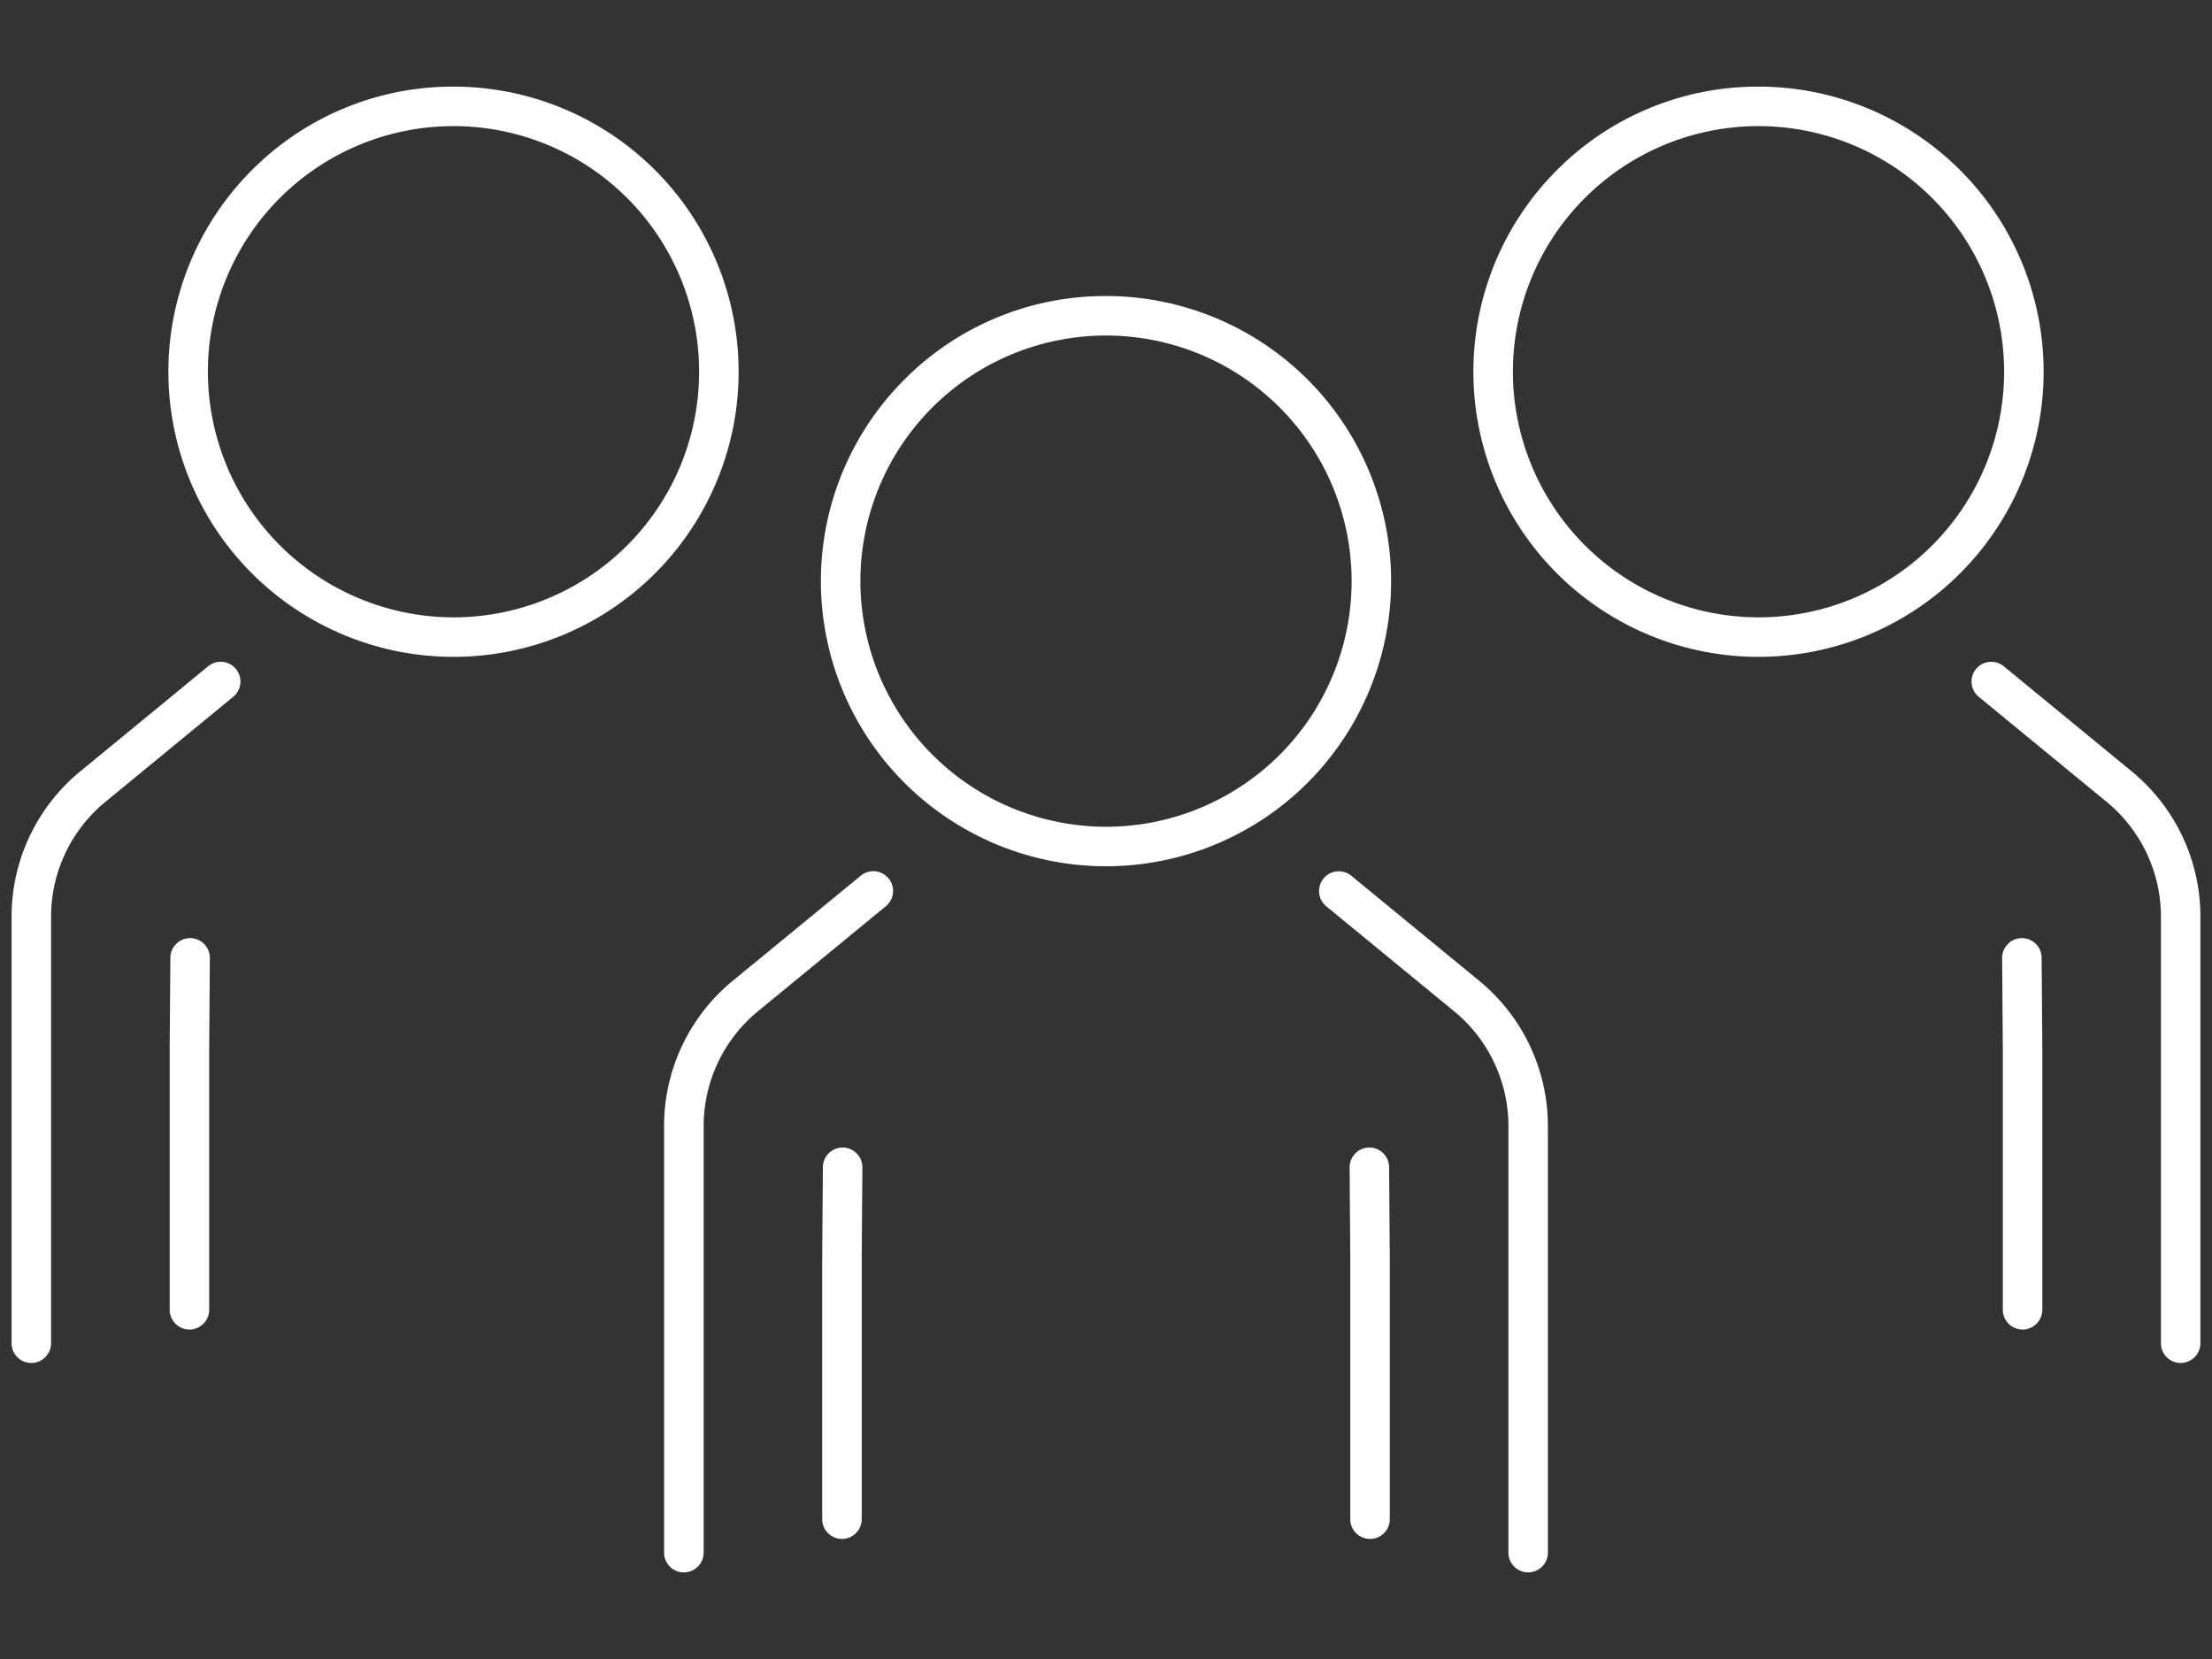
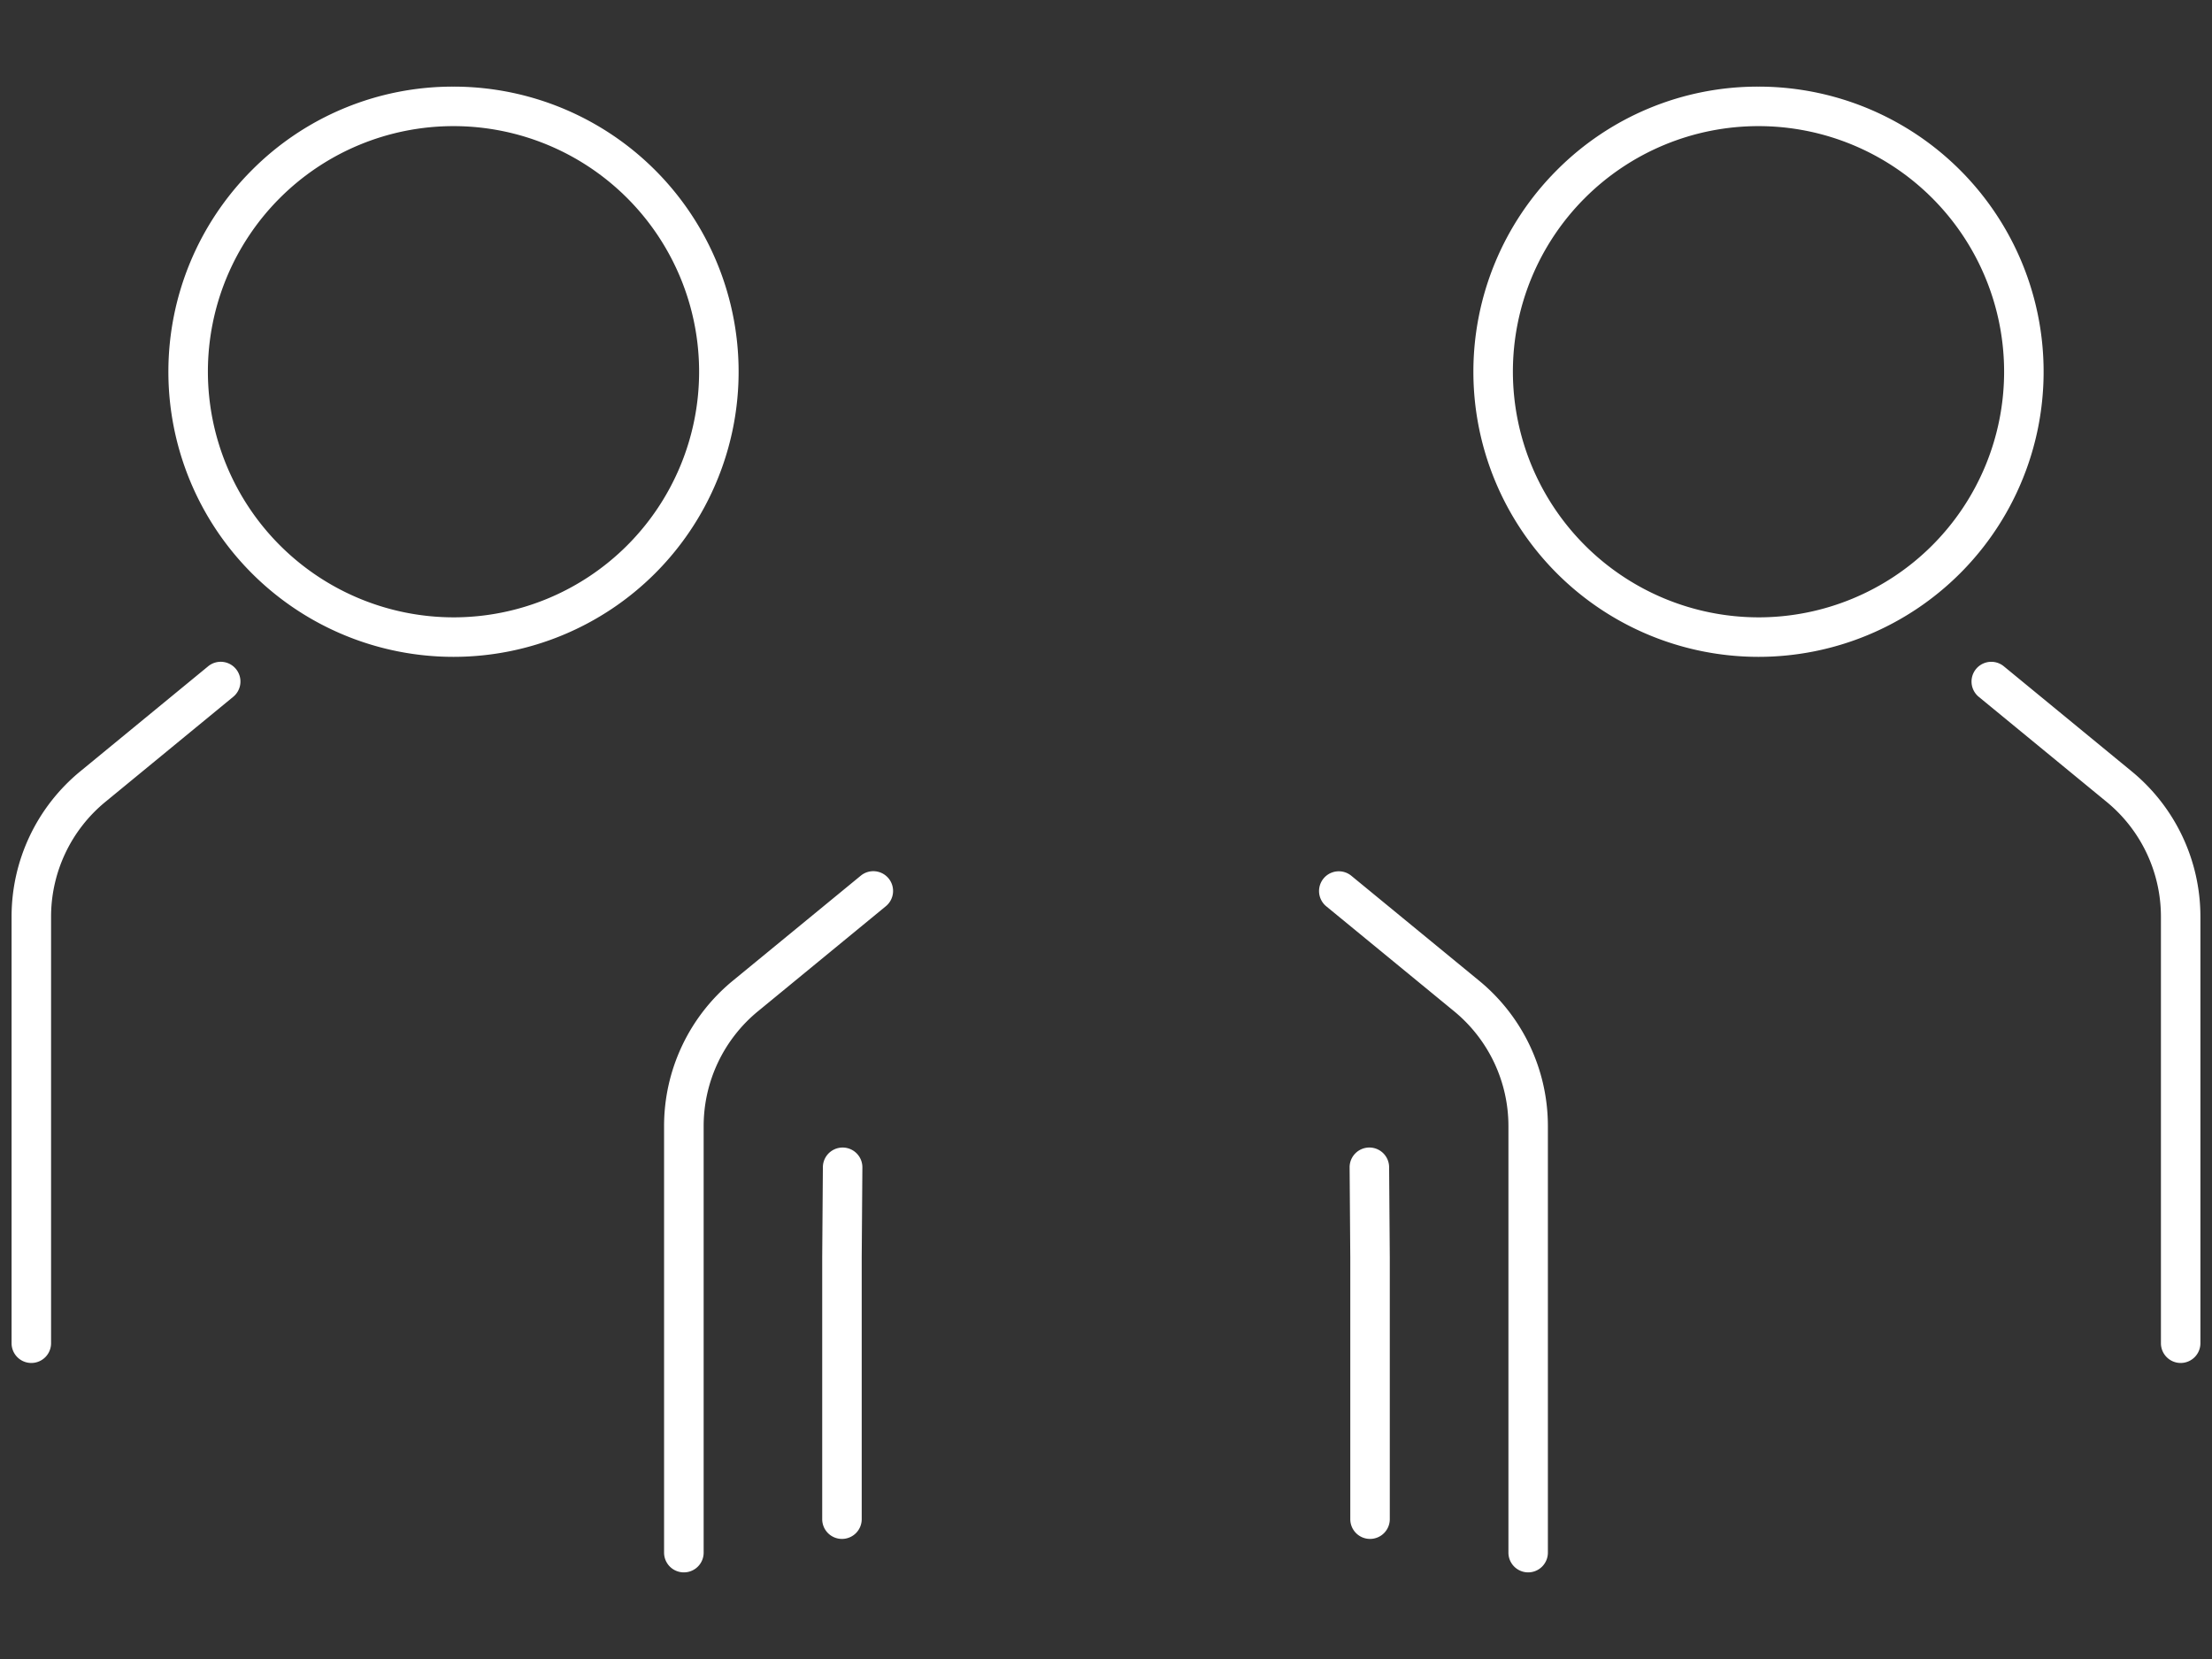
<svg xmlns="http://www.w3.org/2000/svg" width="112" height="84" viewBox="-0.086 -3.886 112 84">
  <rect x="-0.086" y="-3.886" width="112" height="84" fill="#333333" stroke="none" />
  <defs>
    <clipPath id="a">
      <rect width="111.828" height="76.228" transform="translate(0 0)" fill="none" stroke="#fff" stroke-width="2" />
    </clipPath>
  </defs>
  <g transform="translate(-511 -3060)">
    <g transform="translate(511 3060)">
      <g clip-path="url(#a)">
        <path d="M77.29,75.728a1,1,0,0,1-1-1V53.144a7.523,7.523,0,0,0-2.758-5.833L67.063,42a1,1,0,0,1,1.27-1.545L74.8,45.765a9.516,9.516,0,0,1,3.488,7.379V74.728A1,1,0,0,1,77.29,75.728Z" fill="#fff" />
        <path d="M34.538,75.728a1,1,0,0,1-1-1V53.144a9.516,9.516,0,0,1,3.488-7.379L43.5,40.45A1,1,0,0,1,44.765,42L38.3,47.311a7.523,7.523,0,0,0-2.758,5.833V74.728A1,1,0,0,1,34.538,75.728Z" fill="#fff" />
        <path d="M69.283,74.034a1,1,0,0,1-1-1V59.776l-.034-4.552a1,1,0,1,1,2-.015l.034,4.556s0,0,0,.007V73.034A1,1,0,0,1,69.283,74.034Z" fill="#fff" />
        <path d="M42.545,74.034a1,1,0,0,1-1-1V59.773s0,0,0-.007l.034-4.556a1,1,0,1,1,2,.015l-.034,4.552V73.034A1,1,0,0,1,42.545,74.034Z" fill="#fff" />
-         <path d="M13.436-1A14.436,14.436,0,0,1,23.644,23.644,14.436,14.436,0,1,1,3.228,3.228,14.341,14.341,0,0,1,13.436-1Zm0,26.872A12.436,12.436,0,1,0,1,13.436,12.45,12.45,0,0,0,13.436,25.872Z" transform="translate(42.478 12.103)" fill="#fff" />
        <path d="M1.5,65.125a1,1,0,0,1-1-1V42.541a9.516,9.516,0,0,1,3.488-7.379l6.469-5.315a1,1,0,0,1,1.27,1.545L5.258,36.708A7.523,7.523,0,0,0,2.5,42.541V64.125A1,1,0,0,1,1.5,65.125Z" fill="#fff" />
-         <path d="M9.506,63.431a1,1,0,0,1-1-1V49.17s0,0,0-.007l.034-4.556a1,1,0,1,1,2,.015l-.034,4.552V62.431A1,1,0,0,1,9.506,63.431Z" fill="#fff" />
        <path d="M13.436-1A14.436,14.436,0,0,1,23.644,23.644,14.436,14.436,0,1,1,3.228,3.228,14.341,14.341,0,0,1,13.436-1Zm0,26.872A12.436,12.436,0,1,0,1,13.436,12.45,12.45,0,0,0,13.436,25.872Z" transform="translate(9.44 1.5)" fill="#fff" />
        <path d="M110.328,65.125a1,1,0,0,1-1-1V42.541a7.523,7.523,0,0,0-2.758-5.833L100.1,31.393a1,1,0,0,1,1.27-1.545l6.469,5.315a9.516,9.516,0,0,1,3.488,7.379V64.125A1,1,0,0,1,110.328,65.125Z" fill="#fff" />
-         <path d="M102.322,63.431a1,1,0,0,1-1-1V49.173l-.034-4.552a1,1,0,1,1,2-.015l.034,4.556s0,0,0,.007V62.431A1,1,0,0,1,102.322,63.431Z" fill="#fff" />
        <path d="M13.436-1A14.436,14.436,0,0,1,23.644,23.644,14.436,14.436,0,1,1,3.228,3.228,14.341,14.341,0,0,1,13.436-1Zm0,26.872A12.436,12.436,0,1,0,1,13.436,12.45,12.45,0,0,0,13.436,25.872Z" transform="translate(75.516 1.5)" fill="#fff" />
      </g>
    </g>
  </g>
</svg>